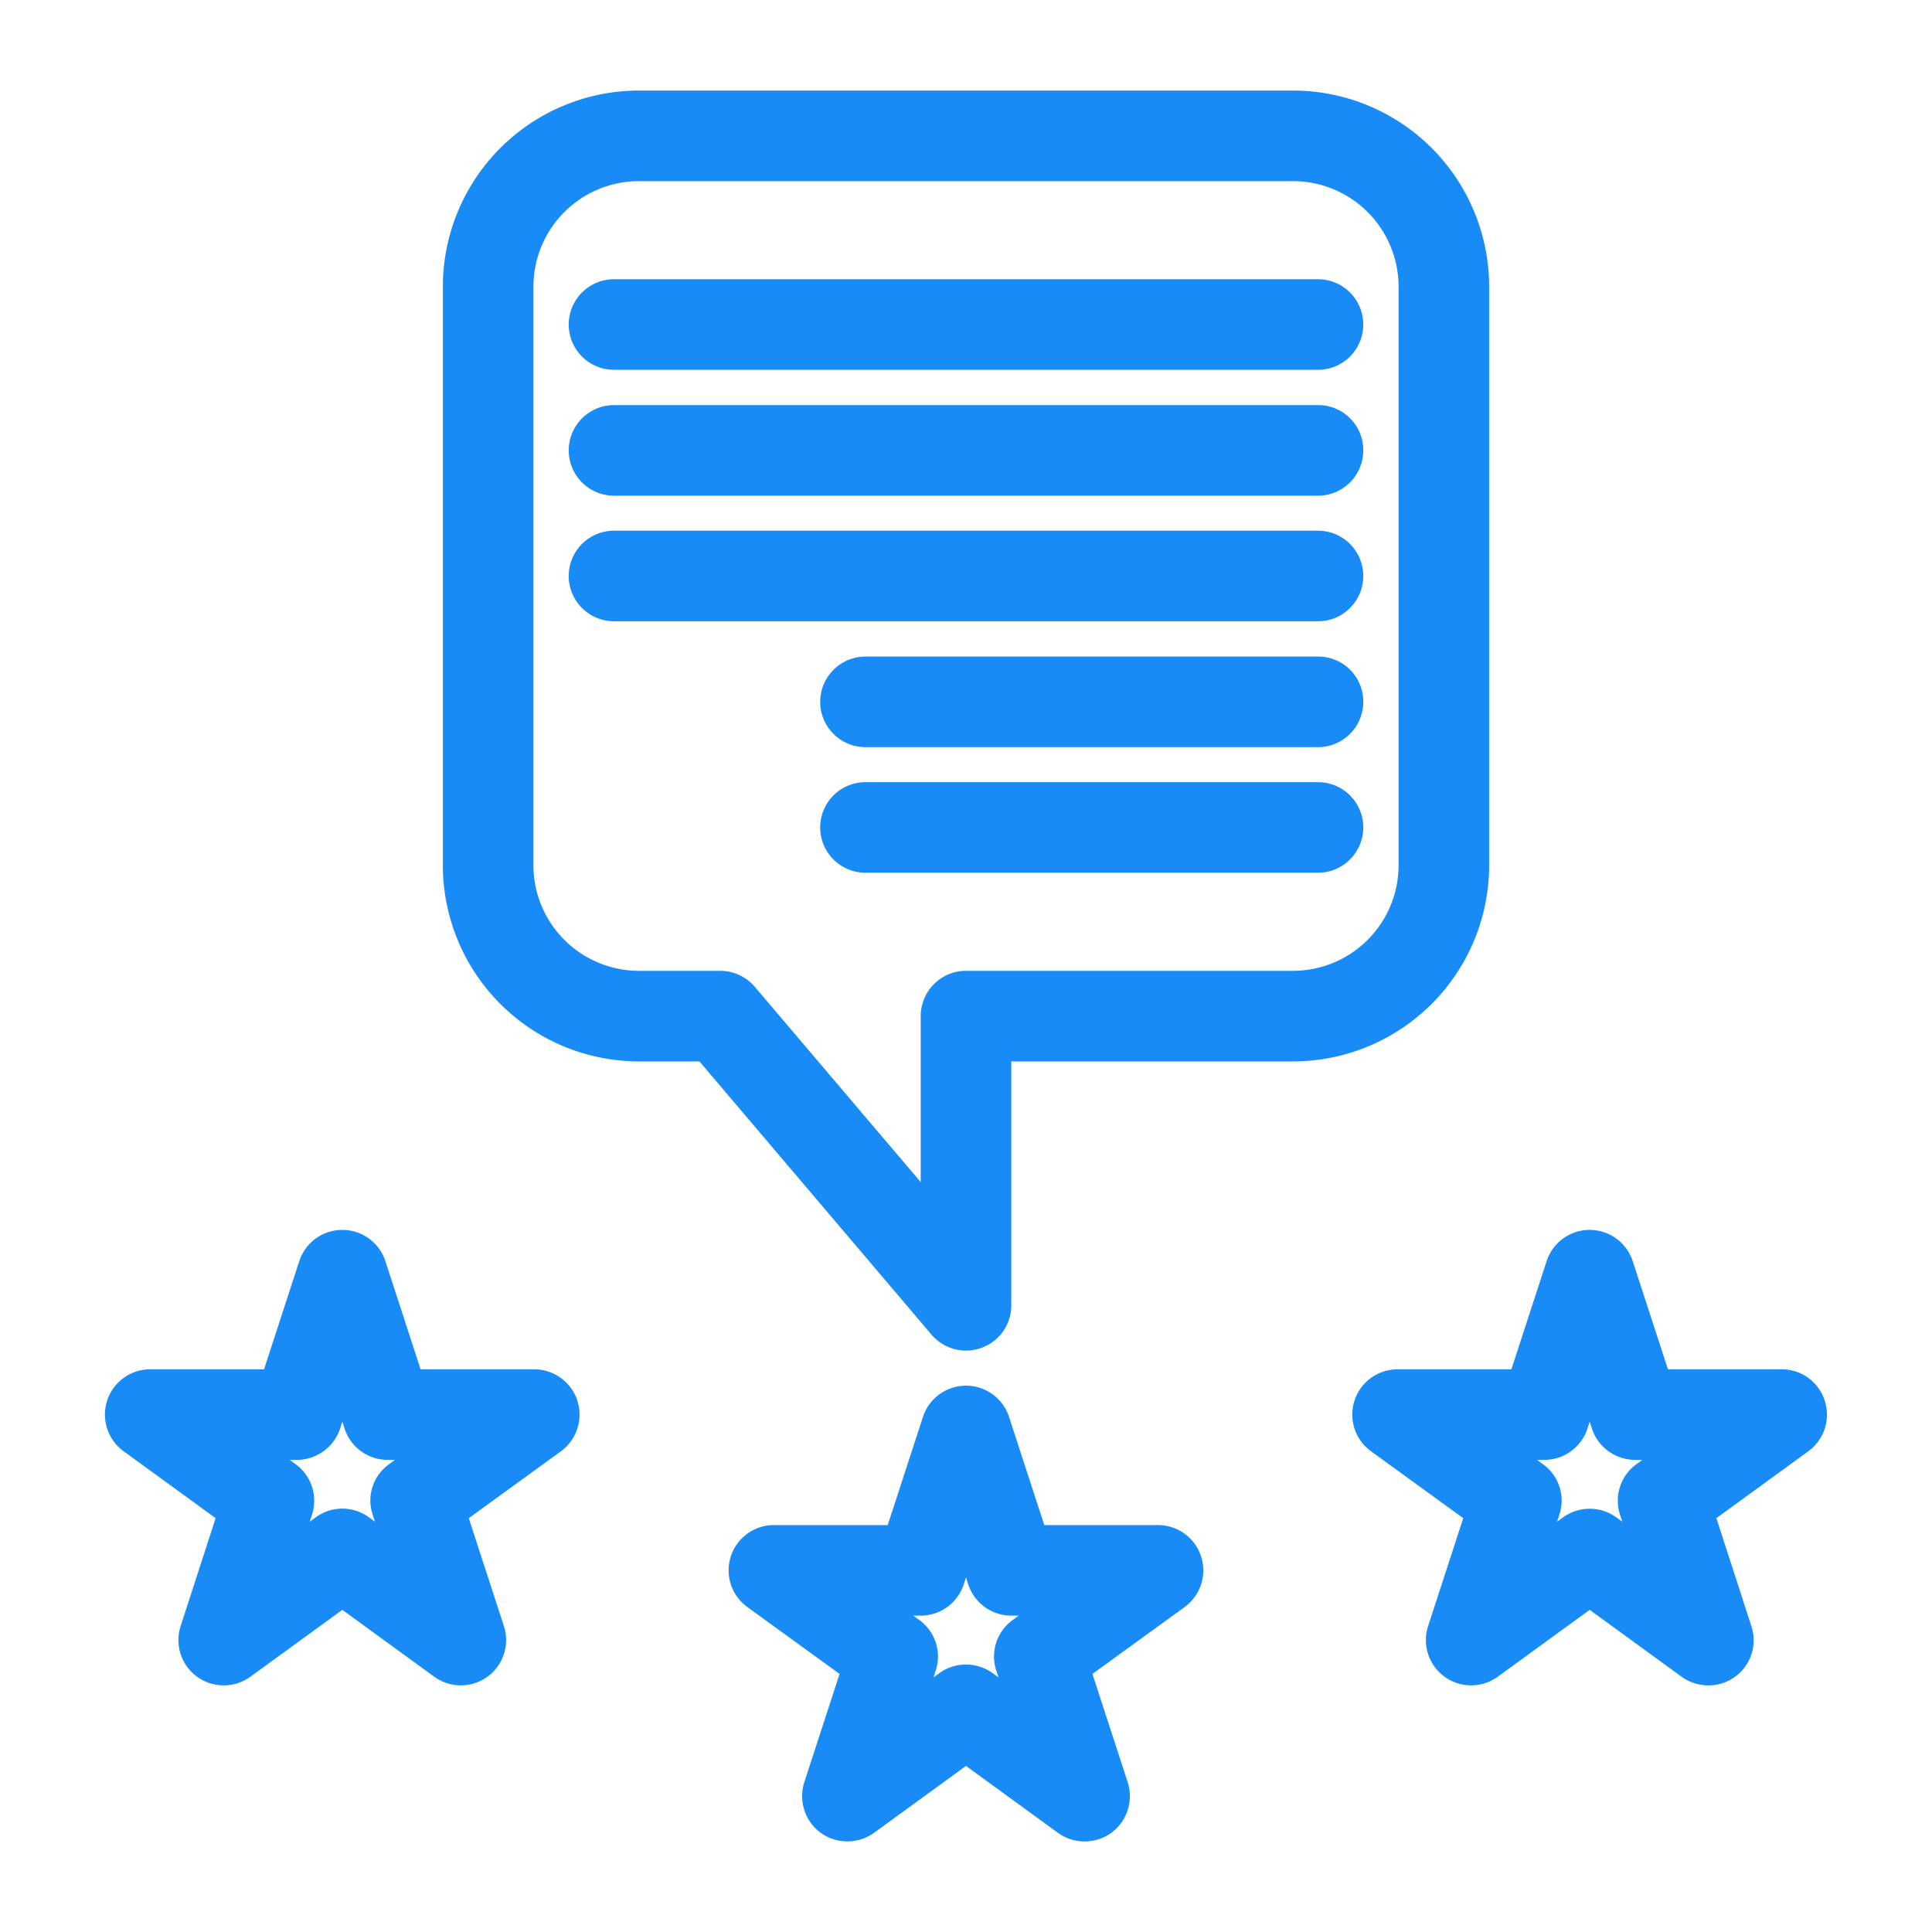
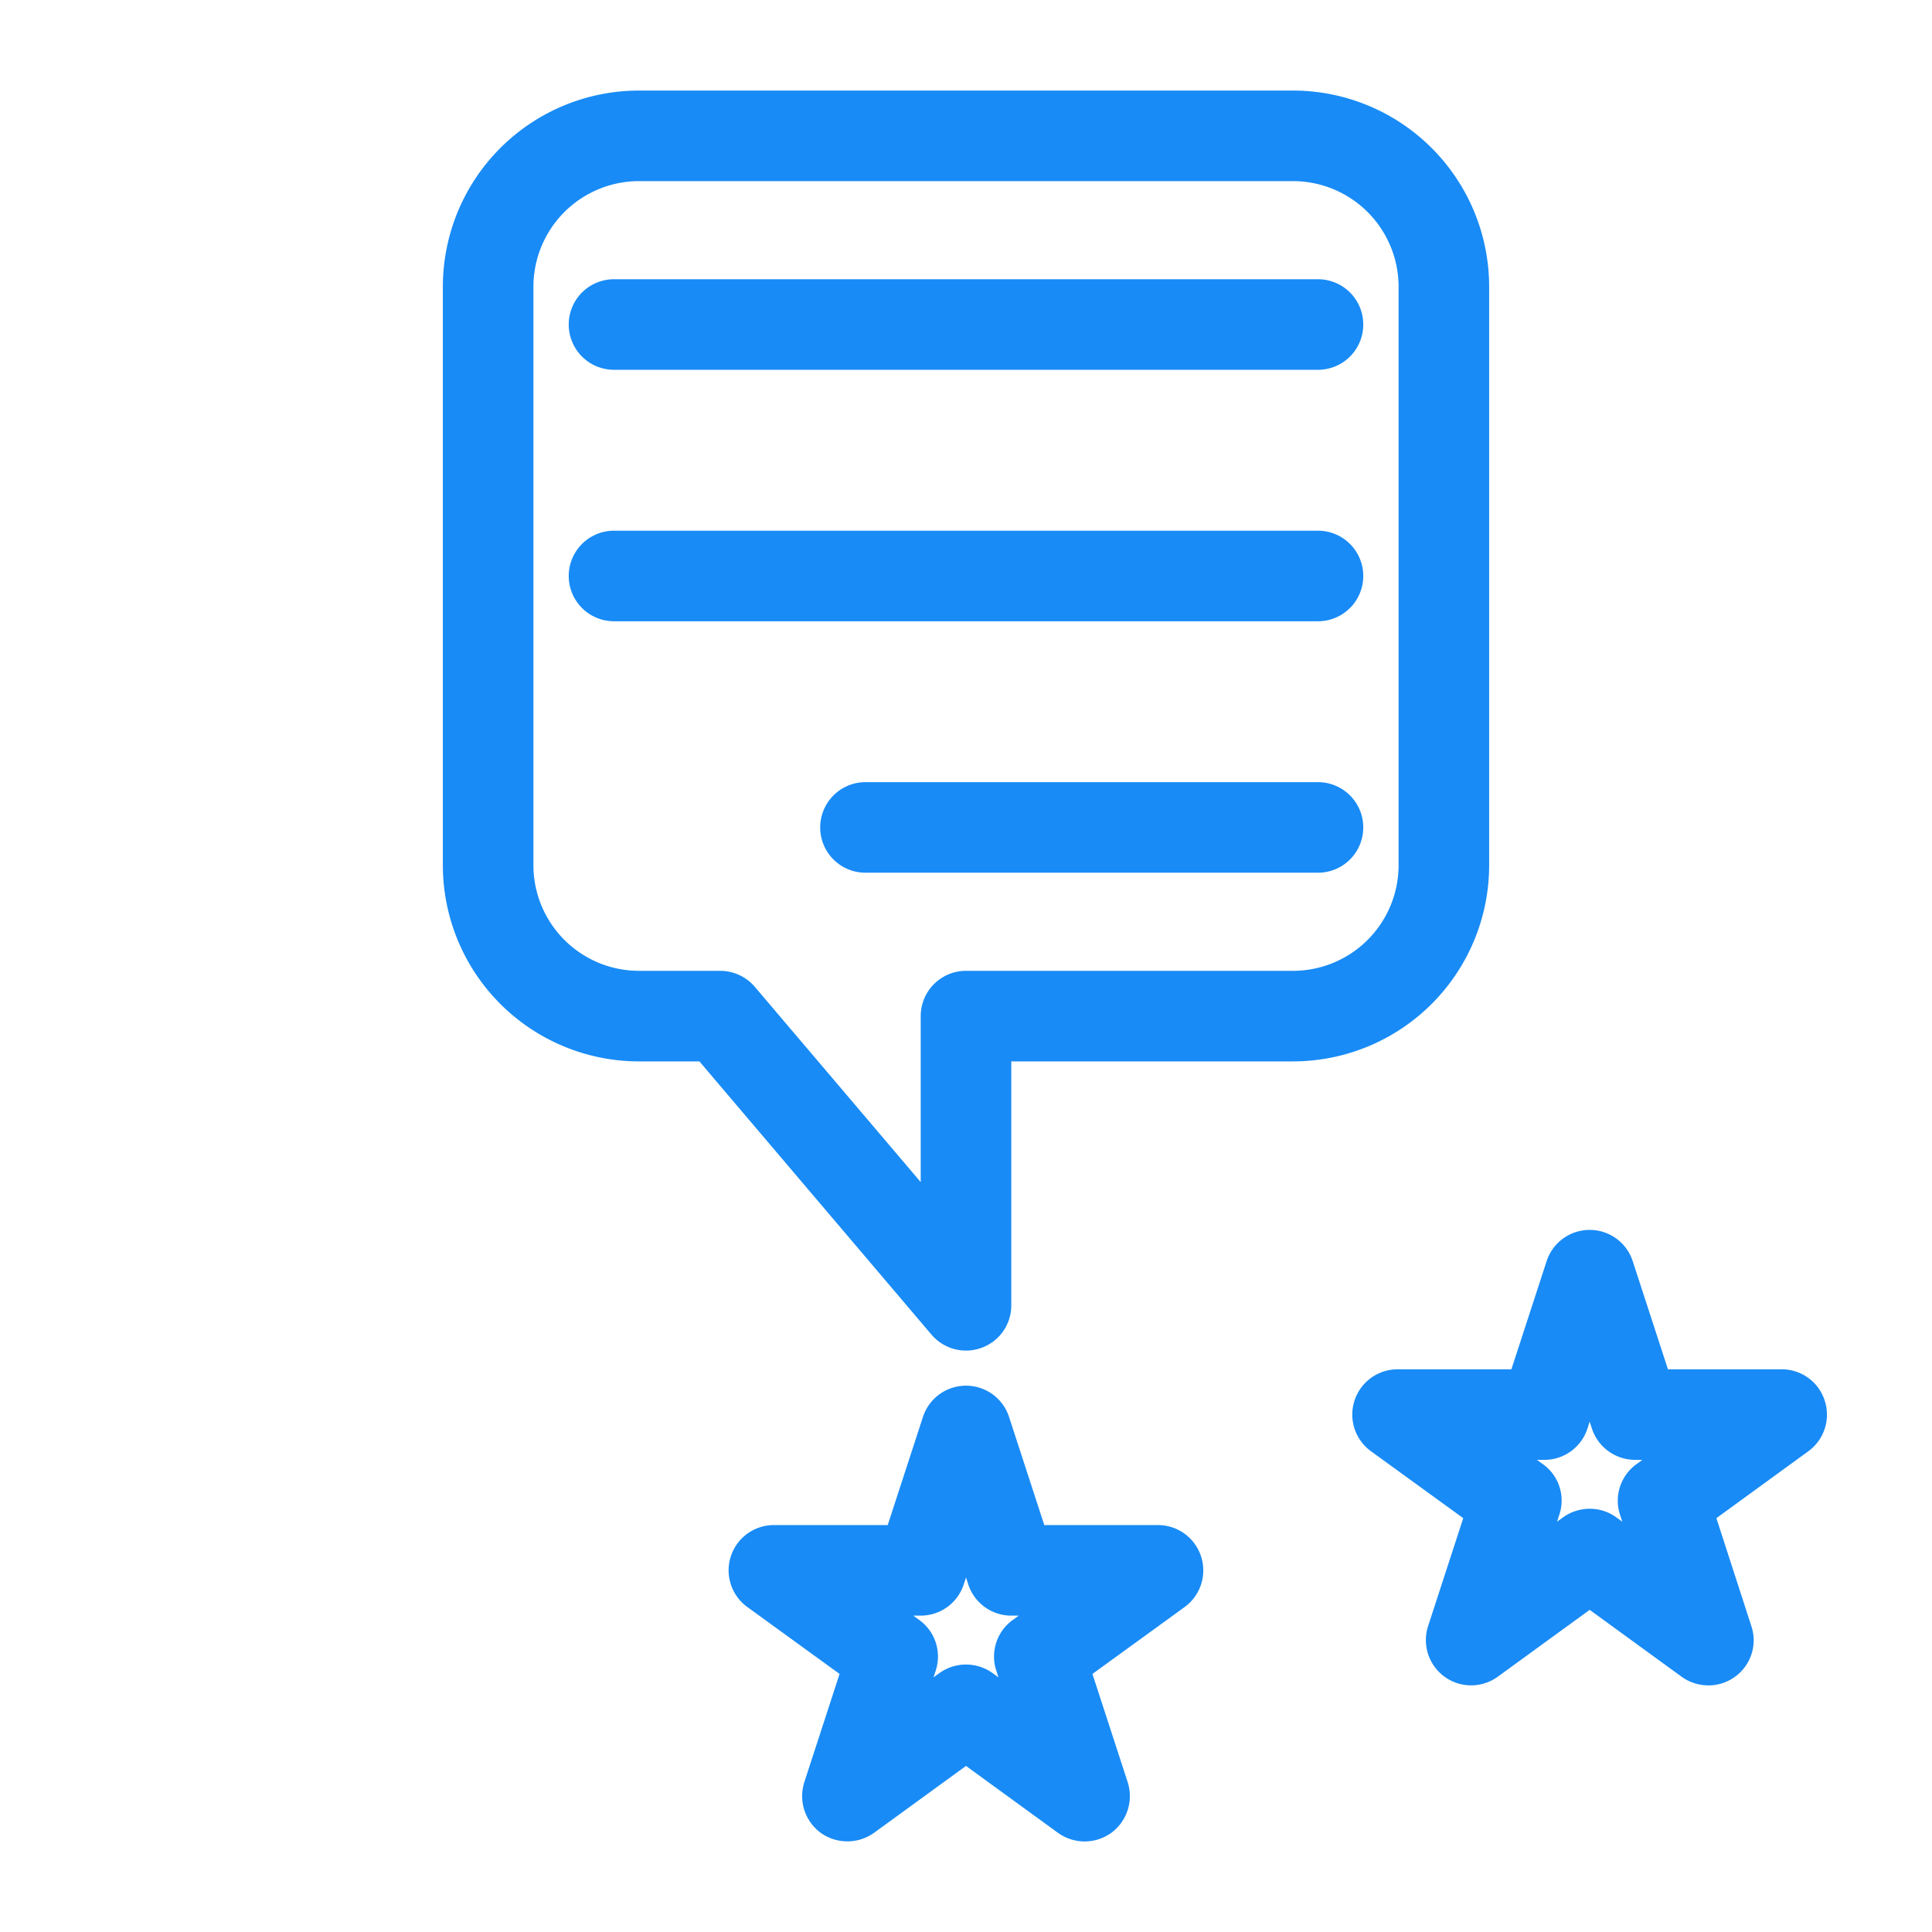
<svg xmlns="http://www.w3.org/2000/svg" fill="#188bf6" width="800px" height="800px" viewBox="0 0 64 64" stroke="#188bf6">
  <g id="SVGRepo_bgCarrier" stroke-width="0" />
  <g id="SVGRepo_tracerCarrier" stroke-linecap="round" stroke-linejoin="round" />
  <g id="SVGRepo_iconCarrier">
    <g data-name="37 rating" id="_37_rating">
      <path d="M42.83,3.5H21.17a6,6,0,0,0-6,6V28.66a6,6,0,0,0,6,6H23.4l7.84,9.23a1,1,0,0,0,1.1.29.992.992,0,0,0,.66-.94V34.66h9.83a6,6,0,0,0,6-6V9.5A6,6,0,0,0,42.83,3.5Zm4,25.16a4,4,0,0,1-4,4H32a1,1,0,0,0-1,1v6.86l-6.38-7.51a1.011,1.011,0,0,0-.76-.35H21.17a4,4,0,0,1-4-4V9.5a4,4,0,0,1,4-4H42.83a4,4,0,0,1,4,4Z" />
      <path d="M44.66,10.75a1,1,0,0,1-1,1H20.34a1,1,0,0,1,0-2H43.66A1,1,0,0,1,44.66,10.75Z" />
-       <path d="M44.66,14.92a1,1,0,0,1-1,1H20.34a1,1,0,0,1,0-2H43.66A.99.99,0,0,1,44.66,14.92Z" />
      <path d="M44.66,19.08a1,1,0,0,1-1,1H20.34a1,1,0,0,1,0-2H43.66A1,1,0,0,1,44.66,19.08Z" />
-       <path d="M44.66,23.25a1,1,0,0,1-1,1H28.67a1,1,0,0,1,0-2H43.66A.99.99,0,0,1,44.66,23.25Z" />
      <path d="M44.66,27.41a1,1,0,0,1-1,1H28.67a1,1,0,0,1,0-2H43.66A1,1,0,0,1,44.66,27.41Z" />
-       <path d="M18.65,46.55a1.009,1.009,0,0,0-.95-.69H13.57l-1.28-3.93a1,1,0,0,0-1.9,0L9.11,45.86H4.98a1,1,0,0,0-.59,1.81L7.73,50.1,6.46,54.02a1,1,0,0,0,.95,1.31A1.01,1.01,0,0,0,8,55.14l3.34-2.43,3.34,2.43a1,1,0,0,0,1.54-1.11L14.94,50.1l3.35-2.43A1.012,1.012,0,0,0,18.65,46.55Zm-5.83,3.47.55,1.7-1.44-1.05a.99.99,0,0,0-1.18,0L9.31,51.72l.55-1.7a.992.992,0,0,0-.36-1.11L8.06,47.86H9.84a1.009,1.009,0,0,0,.95-.69l.55-1.7.55,1.7a1,1,0,0,0,.95.69h1.78l-1.44,1.05A.977.977,0,0,0,12.82,50.02Z" />
      <path d="M39.31,51.71a1,1,0,0,0-.95-.69H34.23l-1.28-3.93a1,1,0,0,0-1.9,0l-1.28,3.93H25.64a1,1,0,0,0-.59,1.81l3.35,2.43-1.28,3.93a1.012,1.012,0,0,0,.36,1.12,1.022,1.022,0,0,0,1.18,0L32,57.88l3.34,2.43a1.011,1.011,0,0,0,1.18,0,1.012,1.012,0,0,0,.36-1.12L35.6,55.26l3.35-2.43A1,1,0,0,0,39.31,51.71Zm-5.83,3.48.55,1.69-1.44-1.05a1.011,1.011,0,0,0-1.18,0l-1.44,1.05.55-1.69a.992.992,0,0,0-.36-1.12l-1.44-1.05H30.5a1,1,0,0,0,.95-.69L32,50.64l.55,1.69a1,1,0,0,0,.95.69h1.78l-1.44,1.05A.992.992,0,0,0,33.48,55.19Z" />
      <path d="M59.97,46.55a.991.991,0,0,0-.95-.69H54.89l-1.28-3.93a1,1,0,0,0-1.9,0l-1.28,3.93H46.3a1,1,0,0,0-.59,1.81l3.35,2.43-1.28,3.93a1,1,0,0,0,1.54,1.11l3.34-2.43L56,55.14a1.01,1.01,0,0,0,.59.19.967.967,0,0,0,.59-.19.987.987,0,0,0,.36-1.12L56.27,50.1l3.34-2.43A1,1,0,0,0,59.97,46.55Zm-5.83,3.47.55,1.7-1.44-1.05a.988.988,0,0,0-.59-.19,1.01,1.01,0,0,0-.59.19l-1.44,1.05.55-1.7a.977.977,0,0,0-.36-1.11l-1.44-1.05h1.78a1,1,0,0,0,.95-.69l.55-1.7.55,1.7a1.009,1.009,0,0,0,.95.69h1.78L54.5,48.91A.992.992,0,0,0,54.14,50.02Z" />
    </g>
  </g>
</svg>